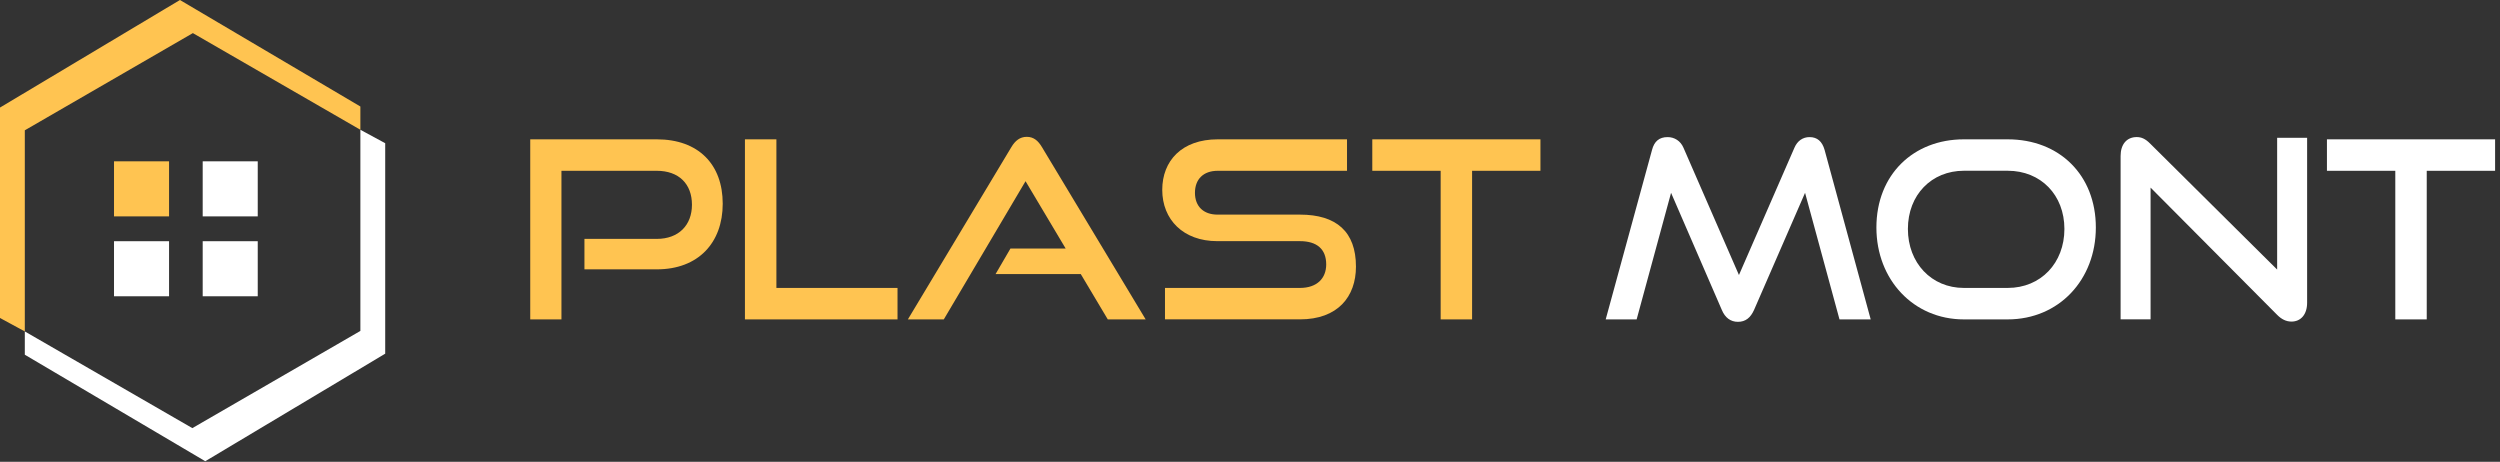
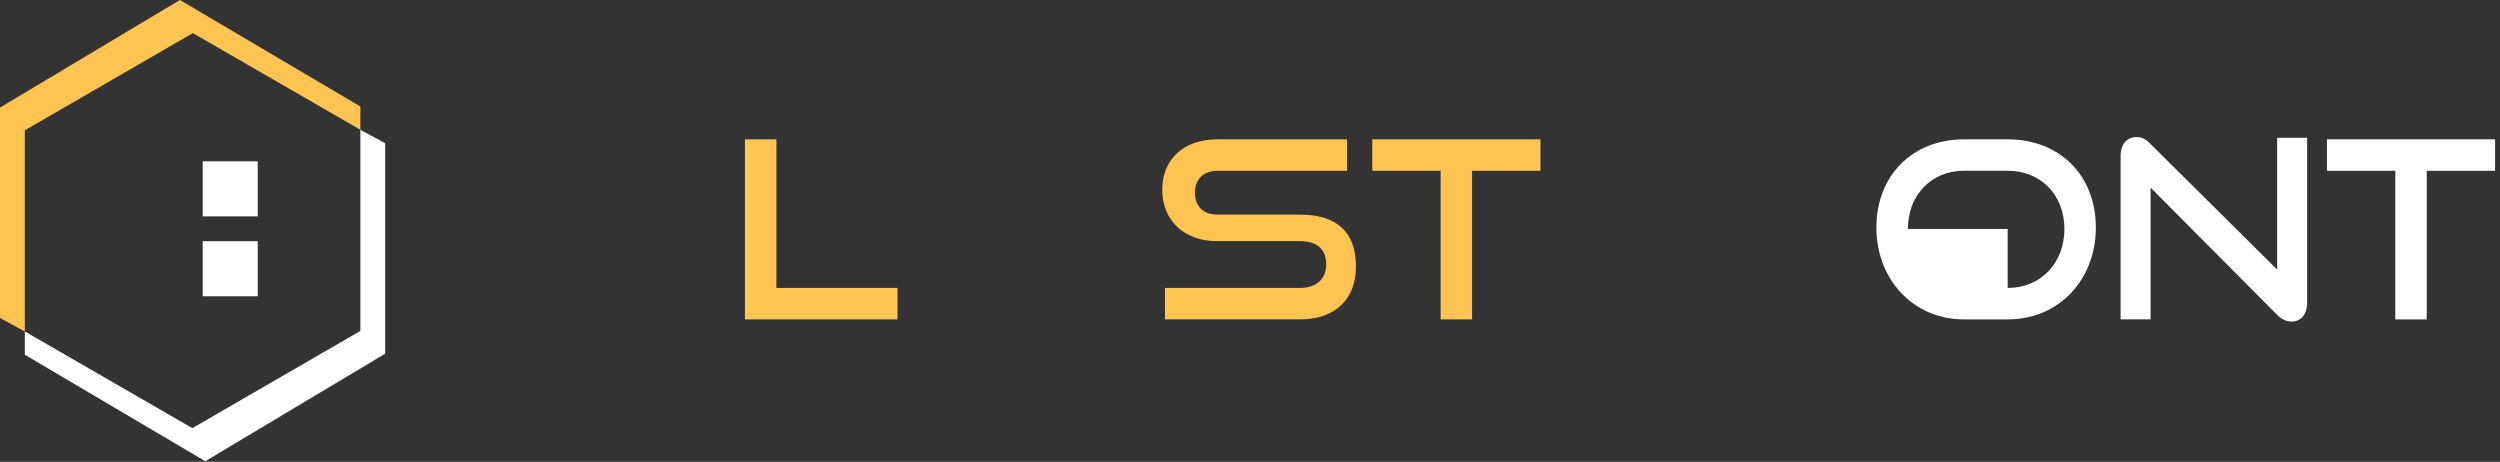
<svg xmlns="http://www.w3.org/2000/svg" width="157" height="29" viewBox="0 0 157 29" fill="none">
  <rect x="0" y="0" width="157" height="29" fill="#333333" stroke="none" />
  <path d="M1.558 20.814V8.183L12.112 2.079L22.632 8.15V6.689L11.3 0L0 6.754V19.97L1.558 20.814Z" fill="#FFC451" />
  <path d="M22.632 8.15V20.782L12.079 26.886L1.558 20.814V22.276L12.891 28.965L24.191 22.211V8.994L22.632 8.15Z" fill="white" />
  <path d="M16.186 10.131H12.729V13.589H16.186V10.131Z" fill="white" />
  <path d="M16.186 15.148H12.729V18.606H16.186V15.148Z" fill="white" />
-   <path d="M10.617 15.148H7.16V18.606H10.617V15.148Z" fill="white" />
-   <path d="M10.617 10.131H7.16V13.589H10.617V10.131Z" fill="#FFC451" />
-   <path d="M36.703 16.915V15.002H41.246C42.629 15.002 43.455 14.132 43.455 12.857C43.455 11.551 42.632 10.726 41.246 10.726H35.259V20.058H33.299V8.75H41.248C43.862 8.75 45.387 10.321 45.387 12.793C45.387 15.236 43.862 16.915 41.248 16.915H36.703Z" fill="#FFC451" />
  <path d="M46.782 20.058V8.75H48.758V18.082H56.364V20.058H46.782V20.058Z" fill="#FFC451" />
-   <path d="M69.568 20.057L67.872 17.211H62.522L63.456 15.608H66.924L64.404 11.379L59.271 20.057H57.015L63.518 9.231C63.751 8.843 64.047 8.593 64.482 8.593C64.917 8.593 65.197 8.843 65.43 9.231L71.947 20.057H69.568Z" fill="#FFC451" />
  <path d="M73.161 20.058V18.082H81.637C82.695 18.082 83.286 17.491 83.286 16.605C83.286 15.64 82.695 15.144 81.637 15.144H76.442C74.311 15.144 72.989 13.791 72.989 11.923C72.989 10.102 74.217 8.75 76.473 8.75H84.592V10.726H76.473C75.572 10.726 75.043 11.255 75.043 12.109C75.043 12.965 75.586 13.478 76.459 13.478H81.639C83.926 13.478 85.154 14.551 85.154 16.743C85.154 18.642 84.003 20.056 81.639 20.056H73.161V20.058Z" fill="#FFC451" />
  <path d="M90.473 20.058V10.726H86.18V8.75H96.74V10.726H92.447V20.058H90.473Z" fill="#FFC451" />
-   <path d="M115.52 20.058L113.358 12.109L110.154 19.465C109.936 19.947 109.625 20.211 109.143 20.211C108.677 20.211 108.333 19.947 108.131 19.465L104.943 12.109L102.781 20.058H100.838L103.746 9.42C103.887 8.876 104.198 8.61 104.727 8.61C105.148 8.61 105.536 8.843 105.722 9.278L109.206 17.272L112.69 9.278C112.876 8.843 113.22 8.61 113.638 8.61C114.121 8.61 114.431 8.874 114.586 9.42L117.48 20.058H115.52Z" fill="white" />
-   <path d="M123.328 20.058C120.171 20.058 117.838 17.569 117.838 14.287C117.838 10.959 120.171 8.75 123.328 8.75H126.081C129.346 8.75 131.619 11.006 131.619 14.287C131.619 17.569 129.302 20.058 126.081 20.058H123.328ZM126.083 18.082C128.168 18.082 129.645 16.511 129.645 14.379C129.645 12.248 128.168 10.723 126.083 10.723H123.331C121.308 10.723 119.816 12.231 119.816 14.379C119.816 16.511 121.294 18.082 123.331 18.082H126.083Z" fill="white" />
+   <path d="M123.328 20.058C120.171 20.058 117.838 17.569 117.838 14.287C117.838 10.959 120.171 8.75 123.328 8.75H126.081C129.346 8.75 131.619 11.006 131.619 14.287C131.619 17.569 129.302 20.058 126.081 20.058H123.328ZM126.083 18.082C128.168 18.082 129.645 16.511 129.645 14.379C129.645 12.248 128.168 10.723 126.083 10.723H123.331C121.308 10.723 119.816 12.231 119.816 14.379H126.083Z" fill="white" />
  <path d="M135.056 11.782V20.056H133.174V9.792C133.174 9.06 133.562 8.608 134.185 8.608C134.482 8.608 134.729 8.717 135.025 9.013L143.005 16.929V8.655H144.887V19.014C144.887 19.759 144.482 20.195 143.906 20.195C143.579 20.195 143.285 20.056 143.005 19.773L135.056 11.782Z" fill="white" />
  <path d="M150.425 20.058V10.726H146.132V8.75H156.692V10.726H152.399V20.058H150.425Z" fill="white" />
</svg>